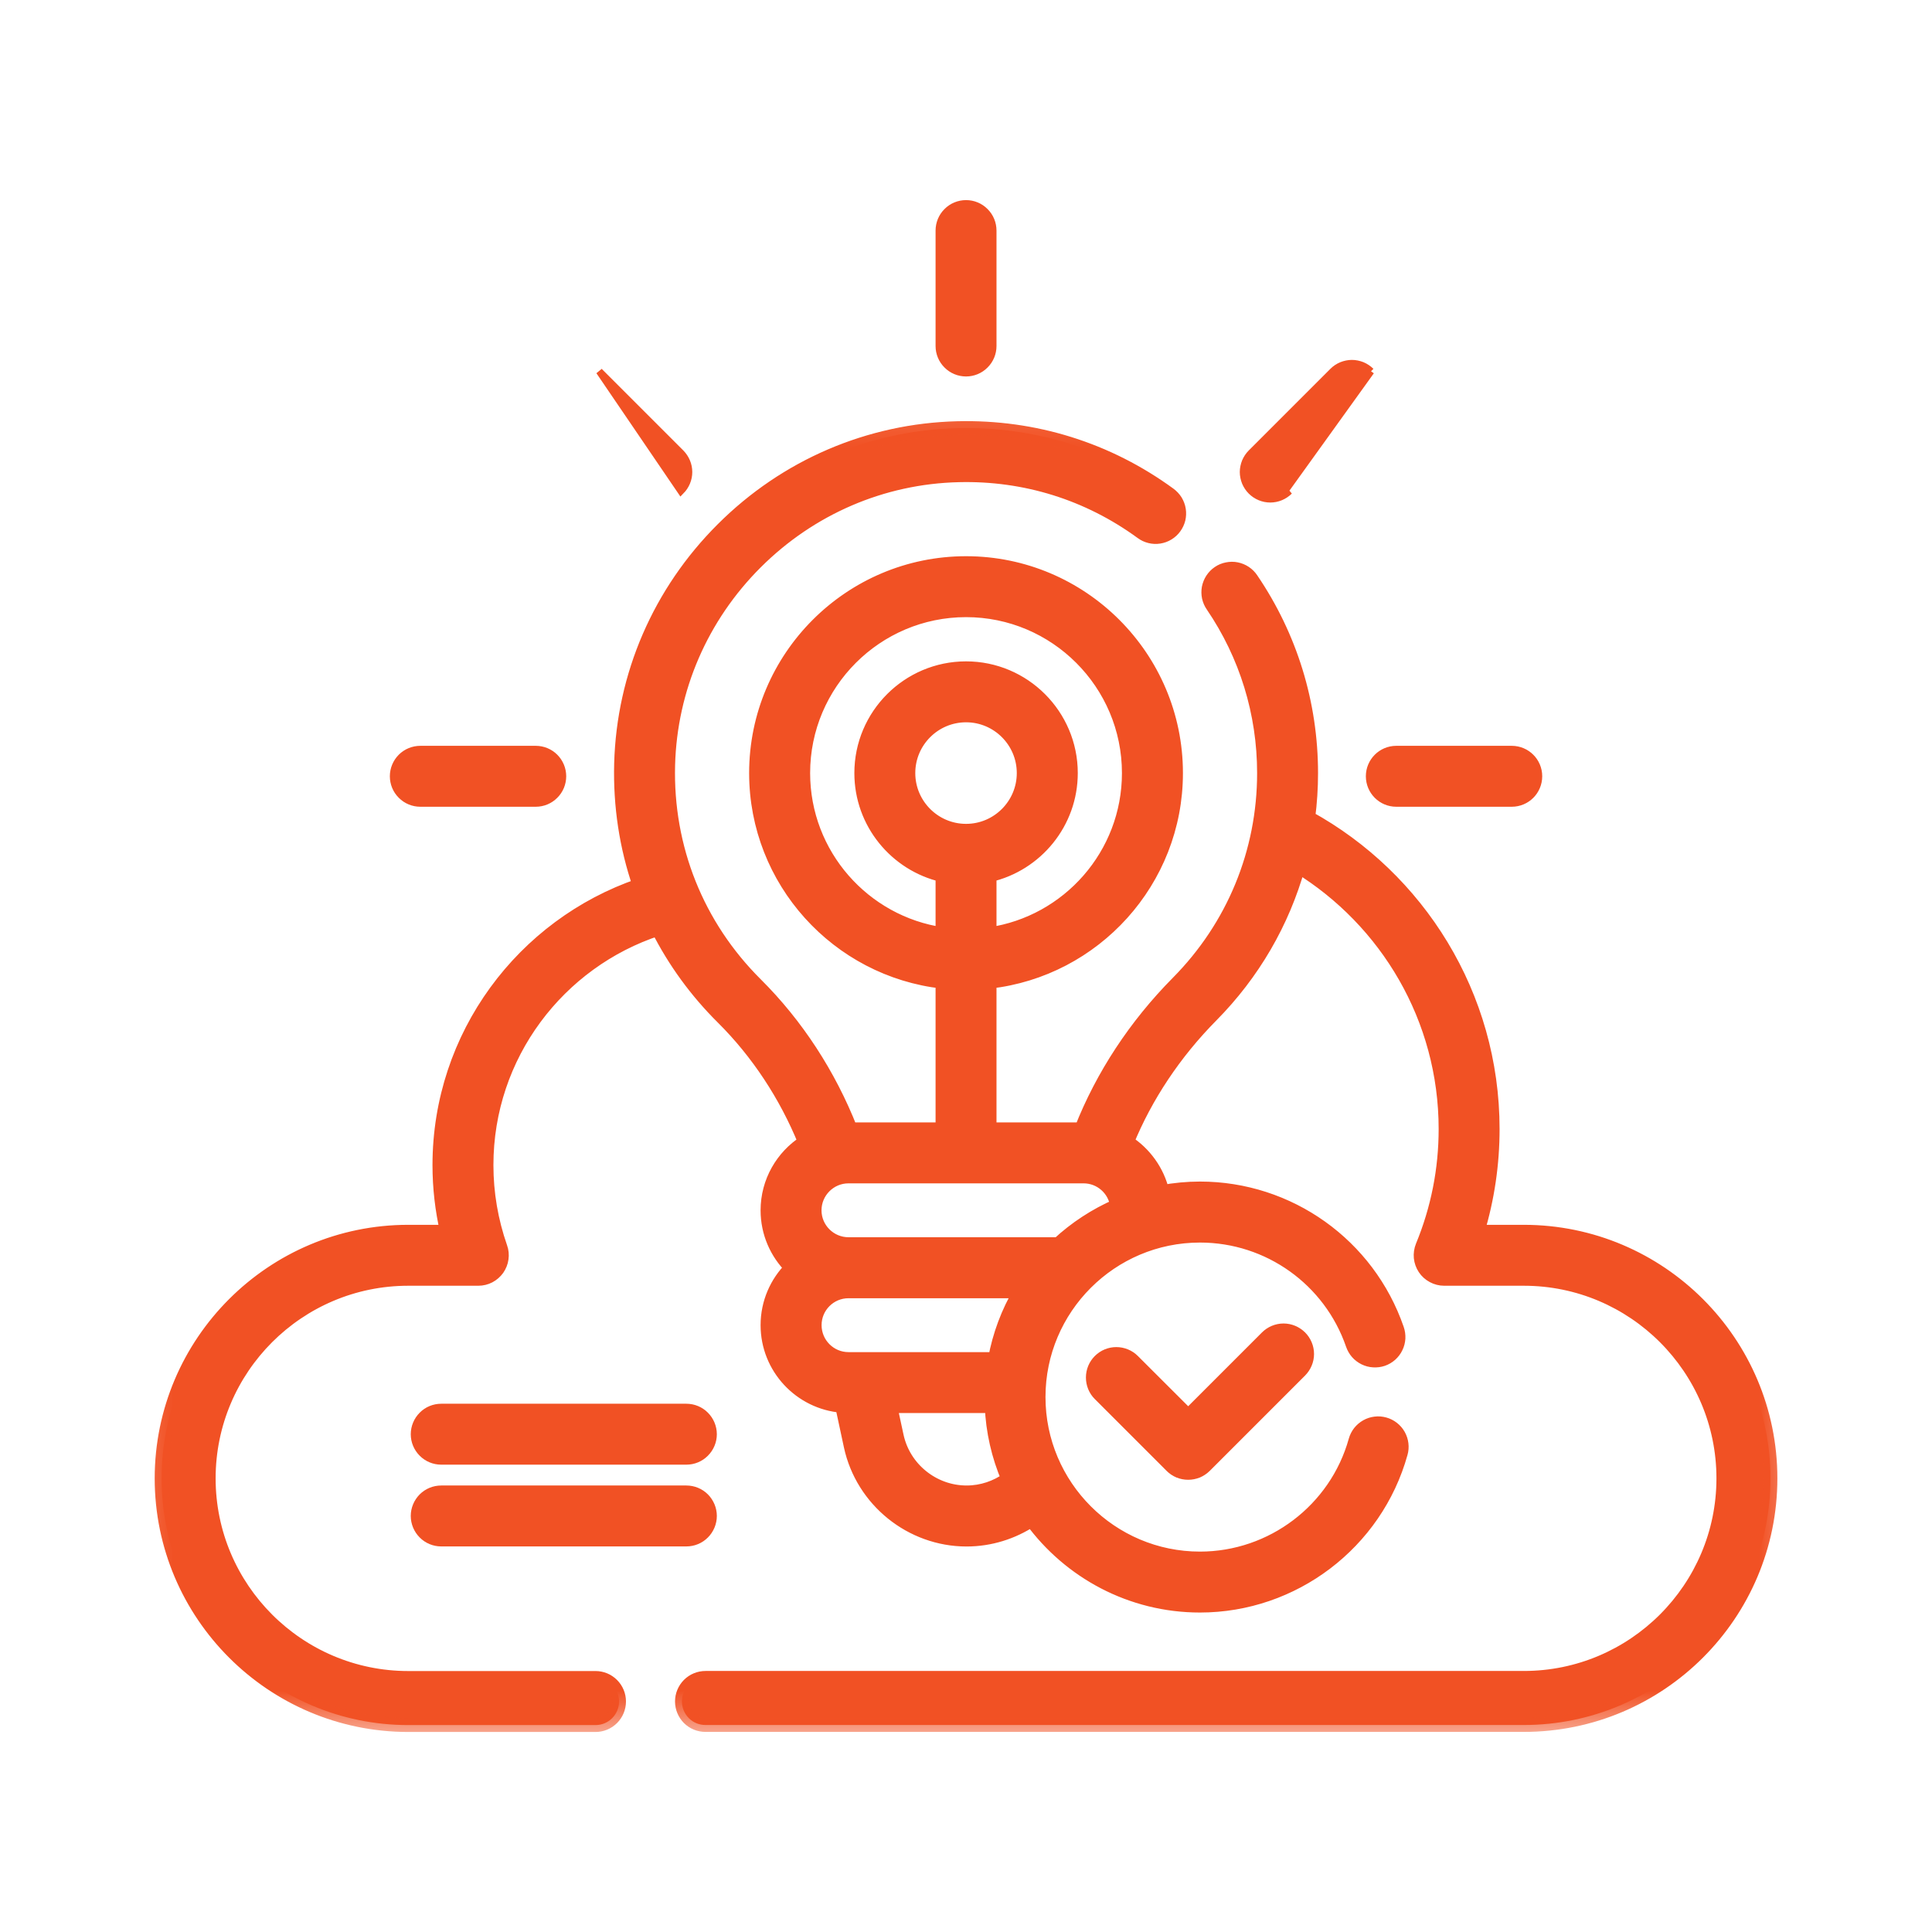
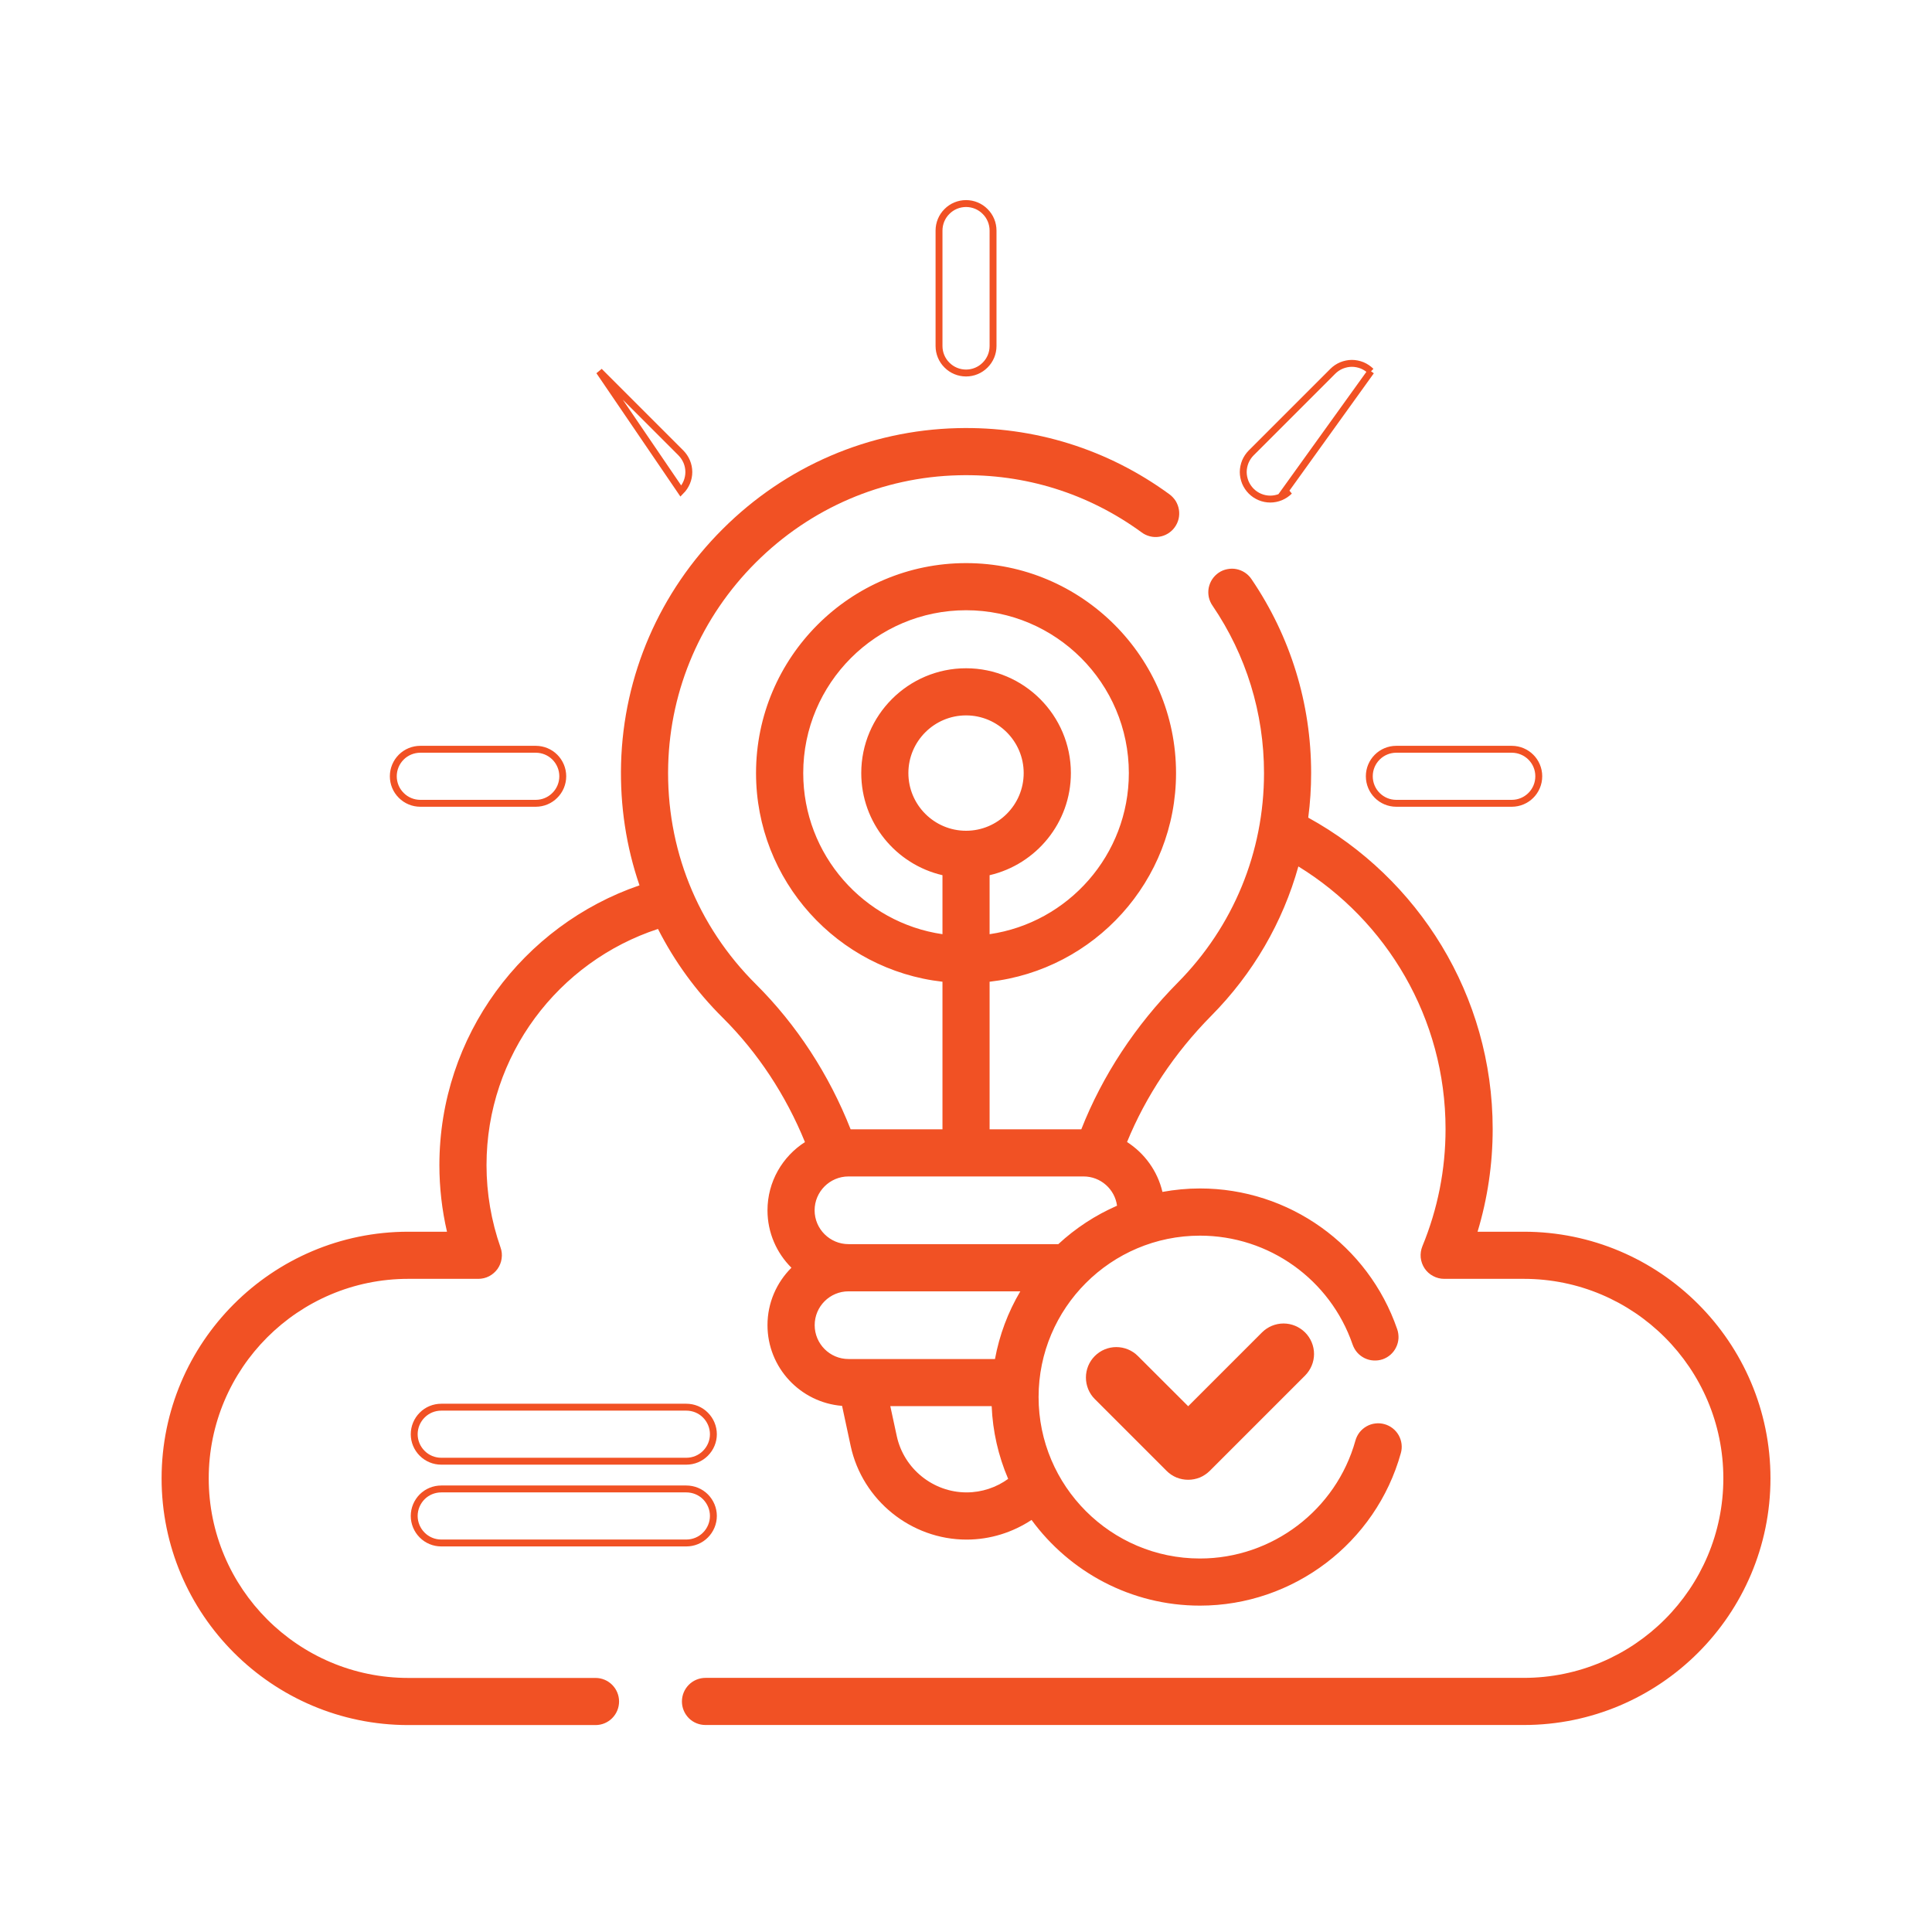
<svg xmlns="http://www.w3.org/2000/svg" width="28" height="28" viewBox="0 0 28 28" fill="none">
-   <path d="M18.56 7.203C18.512 7.223 18.461 7.233 18.41 7.233C18.358 7.233 18.308 7.223 18.26 7.203C18.212 7.183 18.169 7.154 18.133 7.118C18.097 7.082 18.068 7.038 18.048 6.991C18.029 6.943 18.018 6.892 18.018 6.841C18.018 6.79 18.029 6.739 18.048 6.691C18.068 6.644 18.097 6.6 18.133 6.564L19.316 5.381C19.352 5.345 19.395 5.316 19.443 5.296C19.491 5.277 19.541 5.266 19.593 5.266C19.644 5.266 19.695 5.277 19.743 5.296C19.79 5.316 19.833 5.345 19.87 5.381C19.87 5.381 19.87 5.381 19.87 5.381L18.56 7.203ZM18.56 7.203C18.607 7.183 18.651 7.154 18.687 7.118L18.56 7.203ZM8.685 5.381L9.868 7.118C9.941 7.044 9.983 6.945 9.983 6.841C9.983 6.737 9.941 6.638 9.868 6.564L8.685 5.381ZM14.001 5.406C14.104 5.406 14.204 5.365 14.277 5.291C14.351 5.218 14.392 5.118 14.392 5.015V3.342C14.392 3.238 14.351 3.138 14.277 3.065C14.204 2.991 14.104 2.95 14.001 2.95C13.897 2.95 13.797 2.991 13.724 3.065C13.65 3.138 13.609 3.238 13.609 3.342V5.015C13.609 5.118 13.65 5.218 13.724 5.291C13.797 5.365 13.897 5.406 14.001 5.406ZM6.092 11.642H7.765C7.868 11.642 7.968 11.601 8.041 11.527C8.115 11.454 8.156 11.354 8.156 11.25C8.156 11.147 8.115 11.047 8.041 10.973C7.968 10.9 7.868 10.859 7.765 10.859H6.092C5.988 10.859 5.888 10.9 5.815 10.973C5.741 11.047 5.7 11.147 5.7 11.25C5.7 11.354 5.741 11.454 5.815 11.527C5.888 11.601 5.988 11.642 6.092 11.642ZM20.236 11.642H21.909C22.126 11.642 22.301 11.467 22.301 11.25C22.301 11.034 22.126 10.859 21.909 10.859H20.236C20.02 10.859 19.845 11.034 19.845 11.25C19.845 11.467 20.02 11.642 20.236 11.642ZM9.947 21.177C10.051 21.177 10.151 21.136 10.224 21.062C10.297 20.989 10.339 20.89 10.339 20.786C10.339 20.682 10.297 20.582 10.224 20.509C10.151 20.435 10.051 20.394 9.947 20.394H6.395C6.291 20.394 6.191 20.435 6.118 20.509C6.045 20.582 6.003 20.682 6.003 20.786C6.003 20.89 6.045 20.989 6.118 21.062C6.191 21.136 6.291 21.177 6.395 21.177H9.947ZM9.947 22.362C10.051 22.362 10.151 22.321 10.224 22.247C10.297 22.174 10.339 22.074 10.339 21.97C10.339 21.866 10.297 21.767 10.224 21.693C10.151 21.62 10.051 21.579 9.947 21.579H6.395C6.291 21.579 6.191 21.62 6.118 21.693C6.045 21.767 6.003 21.866 6.003 21.97C6.003 22.074 6.045 22.174 6.118 22.247C6.191 22.321 6.291 22.362 6.395 22.362H9.947Z" fill="#F15124" />
  <path d="M18.56 7.203C18.512 7.223 18.461 7.233 18.41 7.233M18.56 7.203L19.87 5.381M18.56 7.203C18.607 7.183 18.651 7.154 18.687 7.118L18.56 7.203ZM18.41 7.233L18.41 7.183M18.41 7.233C18.358 7.233 18.308 7.223 18.26 7.203C18.212 7.183 18.169 7.154 18.133 7.118C18.097 7.082 18.068 7.038 18.048 6.991C18.029 6.943 18.018 6.892 18.018 6.841C18.018 6.79 18.029 6.739 18.048 6.691C18.068 6.644 18.097 6.6 18.133 6.564L19.316 5.381C19.352 5.345 19.395 5.316 19.443 5.296C19.491 5.277 19.541 5.266 19.593 5.266C19.644 5.266 19.695 5.277 19.743 5.296C19.79 5.316 19.833 5.345 19.87 5.381M19.87 5.381C19.87 5.381 19.87 5.381 19.87 5.381ZM9.868 6.564C9.941 6.638 9.983 6.737 9.983 6.841C9.983 6.945 9.941 7.044 9.868 7.118L8.685 5.381L9.868 6.564ZM9.868 6.564L9.833 6.599M14.001 5.406C14.104 5.406 14.204 5.365 14.277 5.291C14.351 5.218 14.392 5.118 14.392 5.015V3.342C14.392 3.238 14.351 3.138 14.277 3.065C14.204 2.991 14.104 2.95 14.001 2.95C13.897 2.95 13.797 2.991 13.724 3.065C13.65 3.138 13.609 3.238 13.609 3.342V5.015C13.609 5.118 13.65 5.218 13.724 5.291C13.797 5.365 13.897 5.406 14.001 5.406ZM6.092 11.642H7.765C7.868 11.642 7.968 11.601 8.041 11.527C8.115 11.454 8.156 11.354 8.156 11.25C8.156 11.147 8.115 11.047 8.041 10.973C7.968 10.9 7.868 10.859 7.765 10.859H6.092C5.988 10.859 5.888 10.9 5.815 10.973C5.741 11.047 5.7 11.147 5.7 11.25C5.7 11.354 5.741 11.454 5.815 11.527C5.888 11.601 5.988 11.642 6.092 11.642ZM20.236 11.642H21.909C22.126 11.642 22.301 11.467 22.301 11.25C22.301 11.034 22.126 10.859 21.909 10.859H20.236C20.02 10.859 19.845 11.034 19.845 11.25C19.845 11.467 20.02 11.642 20.236 11.642ZM9.947 21.177C10.051 21.177 10.151 21.136 10.224 21.062C10.297 20.989 10.339 20.89 10.339 20.786C10.339 20.682 10.297 20.582 10.224 20.509C10.151 20.435 10.051 20.394 9.947 20.394H6.395C6.291 20.394 6.191 20.435 6.118 20.509C6.045 20.582 6.003 20.682 6.003 20.786C6.003 20.89 6.045 20.989 6.118 21.062C6.191 21.136 6.291 21.177 6.395 21.177H9.947ZM9.947 22.362C10.051 22.362 10.151 22.321 10.224 22.247C10.297 22.174 10.339 22.074 10.339 21.97C10.339 21.866 10.297 21.767 10.224 21.693C10.151 21.62 10.051 21.579 9.947 21.579H6.395C6.291 21.579 6.191 21.62 6.118 21.693C6.045 21.767 6.003 21.866 6.003 21.97C6.003 22.074 6.045 22.174 6.118 22.247C6.191 22.321 6.291 22.362 6.395 22.362H9.947Z" stroke="#F15124" stroke-width="0.1" />
  <path d="M22.084 17.851H21.414C21.559 17.37 21.633 16.871 21.633 16.363C21.633 14.421 20.552 12.726 18.96 11.85C18.988 11.637 19.002 11.422 19.002 11.204C19.002 10.196 18.703 9.225 18.138 8.394C18.113 8.356 18.08 8.324 18.043 8.299C18.005 8.274 17.963 8.257 17.919 8.248C17.875 8.239 17.829 8.24 17.785 8.249C17.74 8.258 17.698 8.275 17.661 8.301C17.624 8.326 17.592 8.359 17.567 8.397C17.543 8.434 17.526 8.477 17.517 8.521C17.509 8.566 17.51 8.611 17.519 8.655C17.529 8.699 17.547 8.741 17.573 8.778C18.061 9.495 18.319 10.334 18.319 11.204C18.319 12.349 17.875 13.427 17.069 14.241C16.455 14.861 15.976 15.591 15.671 16.367H14.342V14.228C15.86 14.057 17.044 12.767 17.044 11.204C17.044 9.526 15.678 8.161 14.001 8.161C12.323 8.161 10.957 9.526 10.957 11.204C10.957 12.767 12.141 14.057 13.659 14.228V16.367H12.328C12.016 15.574 11.546 14.852 10.956 14.265C10.104 13.418 9.652 12.289 9.684 11.086C9.714 9.981 10.165 8.939 10.955 8.151C11.745 7.363 12.788 6.914 13.893 6.888C14.856 6.864 15.772 7.151 16.546 7.716C16.582 7.743 16.623 7.762 16.667 7.773C16.71 7.784 16.756 7.786 16.8 7.779C16.845 7.772 16.887 7.757 16.926 7.733C16.964 7.71 16.998 7.679 17.024 7.643C17.051 7.606 17.07 7.565 17.081 7.521C17.091 7.478 17.093 7.432 17.086 7.388C17.079 7.343 17.063 7.301 17.04 7.262C17.016 7.224 16.985 7.191 16.949 7.164C16.053 6.509 14.989 6.177 13.876 6.205C12.596 6.236 11.387 6.755 10.473 7.668C9.558 8.58 9.036 9.787 9.001 11.067C8.985 11.678 9.076 12.273 9.268 12.831C7.583 13.409 6.368 15.008 6.368 16.886C6.368 17.212 6.405 17.535 6.478 17.851H5.917C3.946 17.851 2.342 19.454 2.342 21.426C2.342 23.397 3.946 25.001 5.917 25.001H8.631C8.722 25.001 8.808 24.965 8.872 24.901C8.936 24.837 8.972 24.75 8.972 24.659C8.972 24.569 8.936 24.482 8.872 24.418C8.808 24.354 8.722 24.318 8.631 24.318H5.917C4.322 24.318 3.025 23.02 3.025 21.426C3.025 19.831 4.322 18.534 5.917 18.534H6.932C6.987 18.534 7.041 18.521 7.089 18.496C7.137 18.471 7.179 18.434 7.211 18.39C7.242 18.345 7.263 18.294 7.27 18.24C7.278 18.186 7.273 18.131 7.254 18.079C7.12 17.696 7.051 17.293 7.051 16.886C7.051 15.29 8.095 13.935 9.536 13.463C9.774 13.932 10.088 14.366 10.475 14.75C10.982 15.254 11.389 15.872 11.666 16.552C11.34 16.761 11.123 17.126 11.123 17.541C11.123 17.866 11.256 18.16 11.47 18.373C11.256 18.586 11.123 18.88 11.123 19.205C11.123 19.821 11.6 20.327 12.204 20.375L12.329 20.958C12.499 21.743 13.205 22.313 14.008 22.313C14.352 22.313 14.677 22.208 14.95 22.028C15.501 22.78 16.39 23.27 17.391 23.27C18.743 23.27 19.94 22.361 20.302 21.06C20.327 20.973 20.315 20.88 20.271 20.801C20.226 20.722 20.152 20.664 20.065 20.64C20.022 20.628 19.977 20.624 19.932 20.63C19.888 20.635 19.845 20.649 19.806 20.671C19.767 20.693 19.732 20.723 19.704 20.758C19.677 20.793 19.656 20.834 19.644 20.877C19.364 21.884 18.437 22.587 17.391 22.587C16.101 22.587 15.052 21.537 15.052 20.247C15.052 18.957 16.101 17.908 17.391 17.908C18.39 17.908 19.278 18.542 19.603 19.486C19.618 19.528 19.64 19.568 19.67 19.602C19.7 19.636 19.736 19.663 19.776 19.683C19.817 19.703 19.861 19.715 19.906 19.717C19.951 19.72 19.996 19.714 20.038 19.7C20.081 19.685 20.12 19.662 20.154 19.632C20.187 19.602 20.215 19.566 20.234 19.525C20.254 19.485 20.265 19.441 20.268 19.396C20.27 19.351 20.264 19.306 20.249 19.263C19.829 18.044 18.681 17.224 17.391 17.224C17.205 17.224 17.023 17.242 16.847 17.274C16.776 16.972 16.588 16.714 16.334 16.551C16.606 15.886 17.023 15.259 17.555 14.721C18.162 14.108 18.591 13.366 18.817 12.557C20.095 13.343 20.95 14.755 20.95 16.363C20.95 16.95 20.837 17.521 20.614 18.062C20.593 18.114 20.585 18.17 20.59 18.226C20.596 18.282 20.615 18.335 20.646 18.382C20.677 18.429 20.72 18.467 20.769 18.493C20.819 18.52 20.874 18.534 20.93 18.534H22.084C23.679 18.534 24.976 19.831 24.976 21.425C24.976 23.02 23.679 24.317 22.084 24.317H10.225C10.134 24.317 10.047 24.353 9.983 24.417C9.919 24.482 9.883 24.568 9.883 24.659C9.883 24.75 9.919 24.836 9.983 24.901C10.047 24.965 10.134 25 10.225 25H22.084C24.055 25 25.659 23.397 25.659 21.425C25.659 19.454 24.055 17.851 22.084 17.851ZM14.001 12.04C13.54 12.04 13.165 11.665 13.165 11.204C13.165 10.743 13.54 10.368 14.001 10.368C14.461 10.368 14.836 10.743 14.836 11.204C14.836 11.665 14.461 12.04 14.001 12.04ZM11.641 11.204C11.641 9.903 12.699 8.844 14.001 8.844C15.302 8.844 16.36 9.903 16.36 11.204C16.36 12.389 15.482 13.373 14.342 13.539V12.684C15.016 12.528 15.52 11.924 15.52 11.204C15.52 10.367 14.838 9.685 14.001 9.685C13.163 9.685 12.482 10.367 12.482 11.204C12.482 11.924 12.985 12.528 13.659 12.684V13.539C12.519 13.373 11.641 12.389 11.641 11.204ZM14.008 21.629C13.524 21.629 13.099 21.286 12.997 20.814L12.903 20.379H14.372C14.387 20.742 14.468 21.099 14.611 21.433C14.44 21.557 14.23 21.629 14.008 21.629ZM14.42 19.696H12.297C12.027 19.696 11.807 19.476 11.807 19.205C11.807 18.934 12.027 18.715 12.297 18.715H14.787C14.608 19.017 14.484 19.349 14.42 19.696ZM15.338 18.031H12.297C12.027 18.031 11.806 17.811 11.806 17.541C11.806 17.27 12.027 17.05 12.297 17.05H15.704C15.952 17.05 16.157 17.235 16.189 17.474C15.876 17.611 15.588 17.799 15.338 18.031Z" fill="#F15124" />
  <mask id="mask0_150_677" style="mask-type:luminance" maskUnits="userSpaceOnUse" x="1" y="5" width="26" height="21">
    <path d="M26.342 5.203H1.342V25.203H26.342V5.203Z" fill="white" />
    <path d="M22.084 17.851H21.414C21.559 17.37 21.633 16.871 21.633 16.363C21.633 14.421 20.552 12.726 18.96 11.85C18.988 11.637 19.002 11.422 19.002 11.204C19.002 10.196 18.703 9.225 18.138 8.394C18.113 8.356 18.08 8.324 18.043 8.299C18.005 8.274 17.963 8.257 17.919 8.248C17.875 8.239 17.829 8.24 17.785 8.249C17.74 8.258 17.698 8.275 17.661 8.301C17.624 8.326 17.592 8.359 17.567 8.397C17.543 8.434 17.526 8.477 17.517 8.521C17.509 8.566 17.51 8.611 17.519 8.655C17.529 8.699 17.547 8.741 17.573 8.778C18.061 9.495 18.319 10.334 18.319 11.204C18.319 12.349 17.875 13.427 17.069 14.241C16.455 14.861 15.976 15.591 15.671 16.367H14.342V14.228C15.86 14.057 17.044 12.767 17.044 11.204C17.044 9.526 15.678 8.161 14.001 8.161C12.323 8.161 10.957 9.526 10.957 11.204C10.957 12.767 12.141 14.057 13.659 14.228V16.367H12.328C12.016 15.574 11.546 14.852 10.956 14.265C10.104 13.418 9.652 12.289 9.684 11.086C9.714 9.981 10.165 8.939 10.955 8.151C11.745 7.363 12.788 6.914 13.893 6.888C14.856 6.864 15.772 7.151 16.546 7.716C16.582 7.743 16.623 7.762 16.667 7.773C16.71 7.784 16.756 7.786 16.8 7.779C16.845 7.772 16.887 7.757 16.926 7.733C16.964 7.71 16.998 7.679 17.024 7.643C17.051 7.606 17.07 7.565 17.081 7.521C17.091 7.478 17.093 7.432 17.086 7.388C17.079 7.343 17.063 7.301 17.04 7.262C17.016 7.224 16.985 7.191 16.949 7.164C16.053 6.509 14.989 6.177 13.876 6.205C12.596 6.236 11.387 6.755 10.473 7.668C9.558 8.58 9.036 9.787 9.001 11.067C8.985 11.678 9.076 12.273 9.268 12.831C7.583 13.409 6.368 15.008 6.368 16.886C6.368 17.212 6.405 17.535 6.478 17.851H5.917C3.946 17.851 2.342 19.454 2.342 21.426C2.342 23.397 3.946 25.001 5.917 25.001H8.631C8.722 25.001 8.808 24.965 8.872 24.901C8.936 24.837 8.972 24.75 8.972 24.659C8.972 24.569 8.936 24.482 8.872 24.418C8.808 24.354 8.722 24.318 8.631 24.318H5.917C4.322 24.318 3.025 23.02 3.025 21.426C3.025 19.831 4.322 18.534 5.917 18.534H6.932C6.987 18.534 7.041 18.521 7.089 18.496C7.137 18.471 7.179 18.434 7.211 18.39C7.242 18.345 7.263 18.294 7.27 18.24C7.278 18.186 7.273 18.131 7.254 18.079C7.12 17.696 7.051 17.293 7.051 16.886C7.051 15.29 8.095 13.935 9.536 13.463C9.774 13.932 10.088 14.366 10.475 14.75C10.982 15.254 11.389 15.872 11.666 16.552C11.34 16.761 11.123 17.126 11.123 17.541C11.123 17.866 11.256 18.16 11.47 18.373C11.256 18.586 11.123 18.88 11.123 19.205C11.123 19.821 11.6 20.327 12.204 20.375L12.329 20.958C12.499 21.743 13.205 22.313 14.008 22.313C14.352 22.313 14.677 22.208 14.95 22.028C15.501 22.78 16.39 23.27 17.391 23.27C18.743 23.27 19.94 22.361 20.302 21.06C20.327 20.973 20.315 20.88 20.271 20.801C20.226 20.722 20.152 20.664 20.065 20.64C20.022 20.628 19.977 20.624 19.932 20.63C19.888 20.635 19.845 20.649 19.806 20.671C19.767 20.693 19.732 20.723 19.704 20.758C19.677 20.793 19.656 20.834 19.644 20.877C19.364 21.884 18.437 22.587 17.391 22.587C16.101 22.587 15.052 21.537 15.052 20.247C15.052 18.957 16.101 17.908 17.391 17.908C18.39 17.908 19.278 18.542 19.603 19.486C19.618 19.528 19.64 19.568 19.67 19.602C19.7 19.636 19.736 19.663 19.776 19.683C19.817 19.703 19.861 19.715 19.906 19.717C19.951 19.72 19.996 19.714 20.038 19.7C20.081 19.685 20.12 19.662 20.154 19.632C20.187 19.602 20.215 19.566 20.234 19.525C20.254 19.485 20.265 19.441 20.268 19.396C20.27 19.351 20.264 19.306 20.249 19.263C19.829 18.044 18.681 17.224 17.391 17.224C17.205 17.224 17.023 17.242 16.847 17.274C16.776 16.972 16.588 16.714 16.334 16.551C16.606 15.886 17.023 15.259 17.555 14.721C18.162 14.108 18.591 13.366 18.817 12.557C20.095 13.343 20.95 14.755 20.95 16.363C20.95 16.95 20.837 17.521 20.614 18.062C20.593 18.114 20.585 18.17 20.59 18.226C20.596 18.282 20.615 18.335 20.646 18.382C20.677 18.429 20.72 18.467 20.769 18.493C20.819 18.52 20.874 18.534 20.93 18.534H22.084C23.679 18.534 24.976 19.831 24.976 21.425C24.976 23.02 23.679 24.317 22.084 24.317H10.225C10.134 24.317 10.047 24.353 9.983 24.417C9.919 24.482 9.883 24.568 9.883 24.659C9.883 24.75 9.919 24.836 9.983 24.901C10.047 24.965 10.134 25 10.225 25H22.084C24.055 25 25.659 23.397 25.659 21.425C25.659 19.454 24.055 17.851 22.084 17.851ZM14.001 12.04C13.54 12.04 13.165 11.665 13.165 11.204C13.165 10.743 13.54 10.368 14.001 10.368C14.461 10.368 14.836 10.743 14.836 11.204C14.836 11.665 14.461 12.04 14.001 12.04ZM11.641 11.204C11.641 9.903 12.699 8.844 14.001 8.844C15.302 8.844 16.36 9.903 16.36 11.204C16.36 12.389 15.482 13.373 14.342 13.539V12.684C15.016 12.528 15.52 11.924 15.52 11.204C15.52 10.367 14.838 9.685 14.001 9.685C13.163 9.685 12.482 10.367 12.482 11.204C12.482 11.924 12.985 12.528 13.659 12.684V13.539C12.519 13.373 11.641 12.389 11.641 11.204ZM14.008 21.629C13.524 21.629 13.099 21.286 12.997 20.814L12.903 20.379H14.372C14.387 20.742 14.468 21.099 14.611 21.433C14.44 21.557 14.23 21.629 14.008 21.629ZM14.42 19.696H12.297C12.027 19.696 11.807 19.476 11.807 19.205C11.807 18.934 12.027 18.715 12.297 18.715H14.787C14.608 19.017 14.484 19.349 14.42 19.696ZM15.338 18.031H12.297C12.027 18.031 11.806 17.811 11.806 17.541C11.806 17.27 12.027 17.05 12.297 17.05H15.704C15.952 17.05 16.157 17.235 16.189 17.474C15.876 17.611 15.588 17.799 15.338 18.031Z" fill="black" />
  </mask>
  <g mask="url(#mask0_150_677)">
-     <path d="M22.084 17.851H21.414C21.559 17.37 21.633 16.871 21.633 16.363C21.633 14.421 20.552 12.726 18.96 11.85C18.988 11.637 19.002 11.422 19.002 11.204C19.002 10.196 18.703 9.225 18.138 8.394C18.113 8.356 18.08 8.324 18.043 8.299C18.005 8.274 17.963 8.257 17.919 8.248C17.875 8.239 17.829 8.24 17.785 8.249C17.74 8.258 17.698 8.275 17.661 8.301C17.624 8.326 17.592 8.359 17.567 8.397C17.543 8.434 17.526 8.477 17.517 8.521C17.509 8.566 17.51 8.611 17.519 8.655C17.529 8.699 17.547 8.741 17.573 8.778C18.061 9.495 18.319 10.334 18.319 11.204C18.319 12.349 17.875 13.427 17.069 14.241C16.455 14.861 15.976 15.591 15.671 16.367H14.342V14.228C15.86 14.057 17.044 12.767 17.044 11.204C17.044 9.526 15.678 8.161 14.001 8.161C12.323 8.161 10.957 9.526 10.957 11.204C10.957 12.767 12.141 14.057 13.659 14.228V16.367H12.328C12.016 15.574 11.546 14.852 10.956 14.265C10.104 13.418 9.652 12.289 9.684 11.086C9.714 9.981 10.165 8.939 10.955 8.151C11.745 7.363 12.788 6.914 13.893 6.888C14.856 6.864 15.772 7.151 16.546 7.716C16.582 7.743 16.623 7.762 16.667 7.773C16.71 7.784 16.756 7.786 16.8 7.779C16.845 7.772 16.887 7.757 16.926 7.733C16.964 7.71 16.998 7.679 17.024 7.643C17.051 7.606 17.07 7.565 17.081 7.521C17.091 7.478 17.093 7.432 17.086 7.388C17.079 7.343 17.063 7.301 17.04 7.262C17.016 7.224 16.985 7.191 16.949 7.164C16.053 6.509 14.989 6.177 13.876 6.205C12.596 6.236 11.387 6.755 10.473 7.668C9.558 8.58 9.036 9.787 9.001 11.067C8.985 11.678 9.076 12.273 9.268 12.831C7.583 13.409 6.368 15.008 6.368 16.886C6.368 17.212 6.405 17.535 6.478 17.851H5.917C3.946 17.851 2.342 19.454 2.342 21.426C2.342 23.397 3.946 25.001 5.917 25.001H8.631C8.722 25.001 8.808 24.965 8.872 24.901C8.936 24.837 8.972 24.75 8.972 24.659C8.972 24.569 8.936 24.482 8.872 24.418C8.808 24.354 8.722 24.318 8.631 24.318H5.917C4.322 24.318 3.025 23.02 3.025 21.426C3.025 19.831 4.322 18.534 5.917 18.534H6.932C6.987 18.534 7.041 18.521 7.089 18.496C7.137 18.471 7.179 18.434 7.211 18.39C7.242 18.345 7.263 18.294 7.27 18.24C7.278 18.186 7.273 18.131 7.254 18.079C7.12 17.696 7.051 17.293 7.051 16.886C7.051 15.29 8.095 13.935 9.536 13.463C9.774 13.932 10.088 14.366 10.475 14.75C10.982 15.254 11.389 15.872 11.666 16.552C11.34 16.761 11.123 17.126 11.123 17.541C11.123 17.866 11.256 18.16 11.47 18.373C11.256 18.586 11.123 18.88 11.123 19.205C11.123 19.821 11.6 20.327 12.204 20.375L12.329 20.958C12.499 21.743 13.205 22.313 14.008 22.313C14.352 22.313 14.677 22.208 14.95 22.028C15.501 22.78 16.39 23.27 17.391 23.27C18.743 23.27 19.94 22.361 20.302 21.06C20.327 20.973 20.315 20.88 20.271 20.801C20.226 20.722 20.152 20.664 20.065 20.64C20.022 20.628 19.977 20.624 19.932 20.63C19.888 20.635 19.845 20.649 19.806 20.671C19.767 20.693 19.732 20.723 19.704 20.758C19.677 20.793 19.656 20.834 19.644 20.877C19.364 21.884 18.437 22.587 17.391 22.587C16.101 22.587 15.052 21.537 15.052 20.247C15.052 18.957 16.101 17.908 17.391 17.908C18.39 17.908 19.278 18.542 19.603 19.486C19.618 19.528 19.64 19.568 19.67 19.602C19.7 19.636 19.736 19.663 19.776 19.683C19.817 19.703 19.861 19.715 19.906 19.717C19.951 19.72 19.996 19.714 20.038 19.7C20.081 19.685 20.12 19.662 20.154 19.632C20.187 19.602 20.215 19.566 20.234 19.525C20.254 19.485 20.265 19.441 20.268 19.396C20.27 19.351 20.264 19.306 20.249 19.263C19.829 18.044 18.681 17.224 17.391 17.224C17.205 17.224 17.023 17.242 16.847 17.274C16.776 16.972 16.588 16.714 16.334 16.551C16.606 15.886 17.023 15.259 17.555 14.721C18.162 14.108 18.591 13.366 18.817 12.557C20.095 13.343 20.95 14.755 20.95 16.363C20.95 16.95 20.837 17.521 20.614 18.062C20.593 18.114 20.585 18.17 20.59 18.226C20.596 18.282 20.615 18.335 20.646 18.382C20.677 18.429 20.72 18.467 20.769 18.493C20.819 18.52 20.874 18.534 20.93 18.534H22.084C23.679 18.534 24.976 19.831 24.976 21.425C24.976 23.02 23.679 24.317 22.084 24.317H10.225C10.134 24.317 10.047 24.353 9.983 24.417C9.919 24.482 9.883 24.568 9.883 24.659C9.883 24.75 9.919 24.836 9.983 24.901C10.047 24.965 10.134 25 10.225 25H22.084C24.055 25 25.659 23.397 25.659 21.425C25.659 19.454 24.055 17.851 22.084 17.851ZM14.001 12.04C13.54 12.04 13.165 11.665 13.165 11.204C13.165 10.743 13.54 10.368 14.001 10.368C14.461 10.368 14.836 10.743 14.836 11.204C14.836 11.665 14.461 12.04 14.001 12.04ZM11.641 11.204C11.641 9.903 12.699 8.844 14.001 8.844C15.302 8.844 16.36 9.903 16.36 11.204C16.36 12.389 15.482 13.373 14.342 13.539V12.684C15.016 12.528 15.52 11.924 15.52 11.204C15.52 10.367 14.838 9.685 14.001 9.685C13.163 9.685 12.482 10.367 12.482 11.204C12.482 11.924 12.985 12.528 13.659 12.684V13.539C12.519 13.373 11.641 12.389 11.641 11.204ZM14.008 21.629C13.524 21.629 13.099 21.286 12.997 20.814L12.903 20.379H14.372C14.387 20.742 14.468 21.099 14.611 21.433C14.44 21.557 14.23 21.629 14.008 21.629ZM14.42 19.696H12.297C12.027 19.696 11.807 19.476 11.807 19.205C11.807 18.934 12.027 18.715 12.297 18.715H14.787C14.608 19.017 14.484 19.349 14.42 19.696ZM15.338 18.031H12.297C12.027 18.031 11.806 17.811 11.806 17.541C11.806 17.27 12.027 17.05 12.297 17.05H15.704C15.952 17.05 16.157 17.235 16.189 17.474C15.876 17.611 15.588 17.799 15.338 18.031Z" stroke="#F15124" stroke-width="0.2" />
-   </g>
+     </g>
  <path d="M18.325 19.346L17.22 20.451L16.455 19.687C16.382 19.614 16.282 19.573 16.178 19.573C16.075 19.573 15.976 19.614 15.902 19.688C15.829 19.761 15.788 19.86 15.788 19.964C15.788 20.067 15.828 20.167 15.901 20.24L16.943 21.282C16.979 21.318 17.022 21.347 17.07 21.367C17.117 21.386 17.168 21.396 17.22 21.396C17.271 21.396 17.322 21.386 17.37 21.367C17.417 21.347 17.46 21.318 17.497 21.282L18.879 19.9C18.952 19.826 18.994 19.727 18.994 19.623C18.994 19.519 18.952 19.419 18.879 19.346C18.805 19.273 18.706 19.231 18.602 19.231C18.498 19.231 18.398 19.273 18.325 19.346Z" fill="#F15124" stroke="#F15124" stroke-width="0.1" />
</svg>